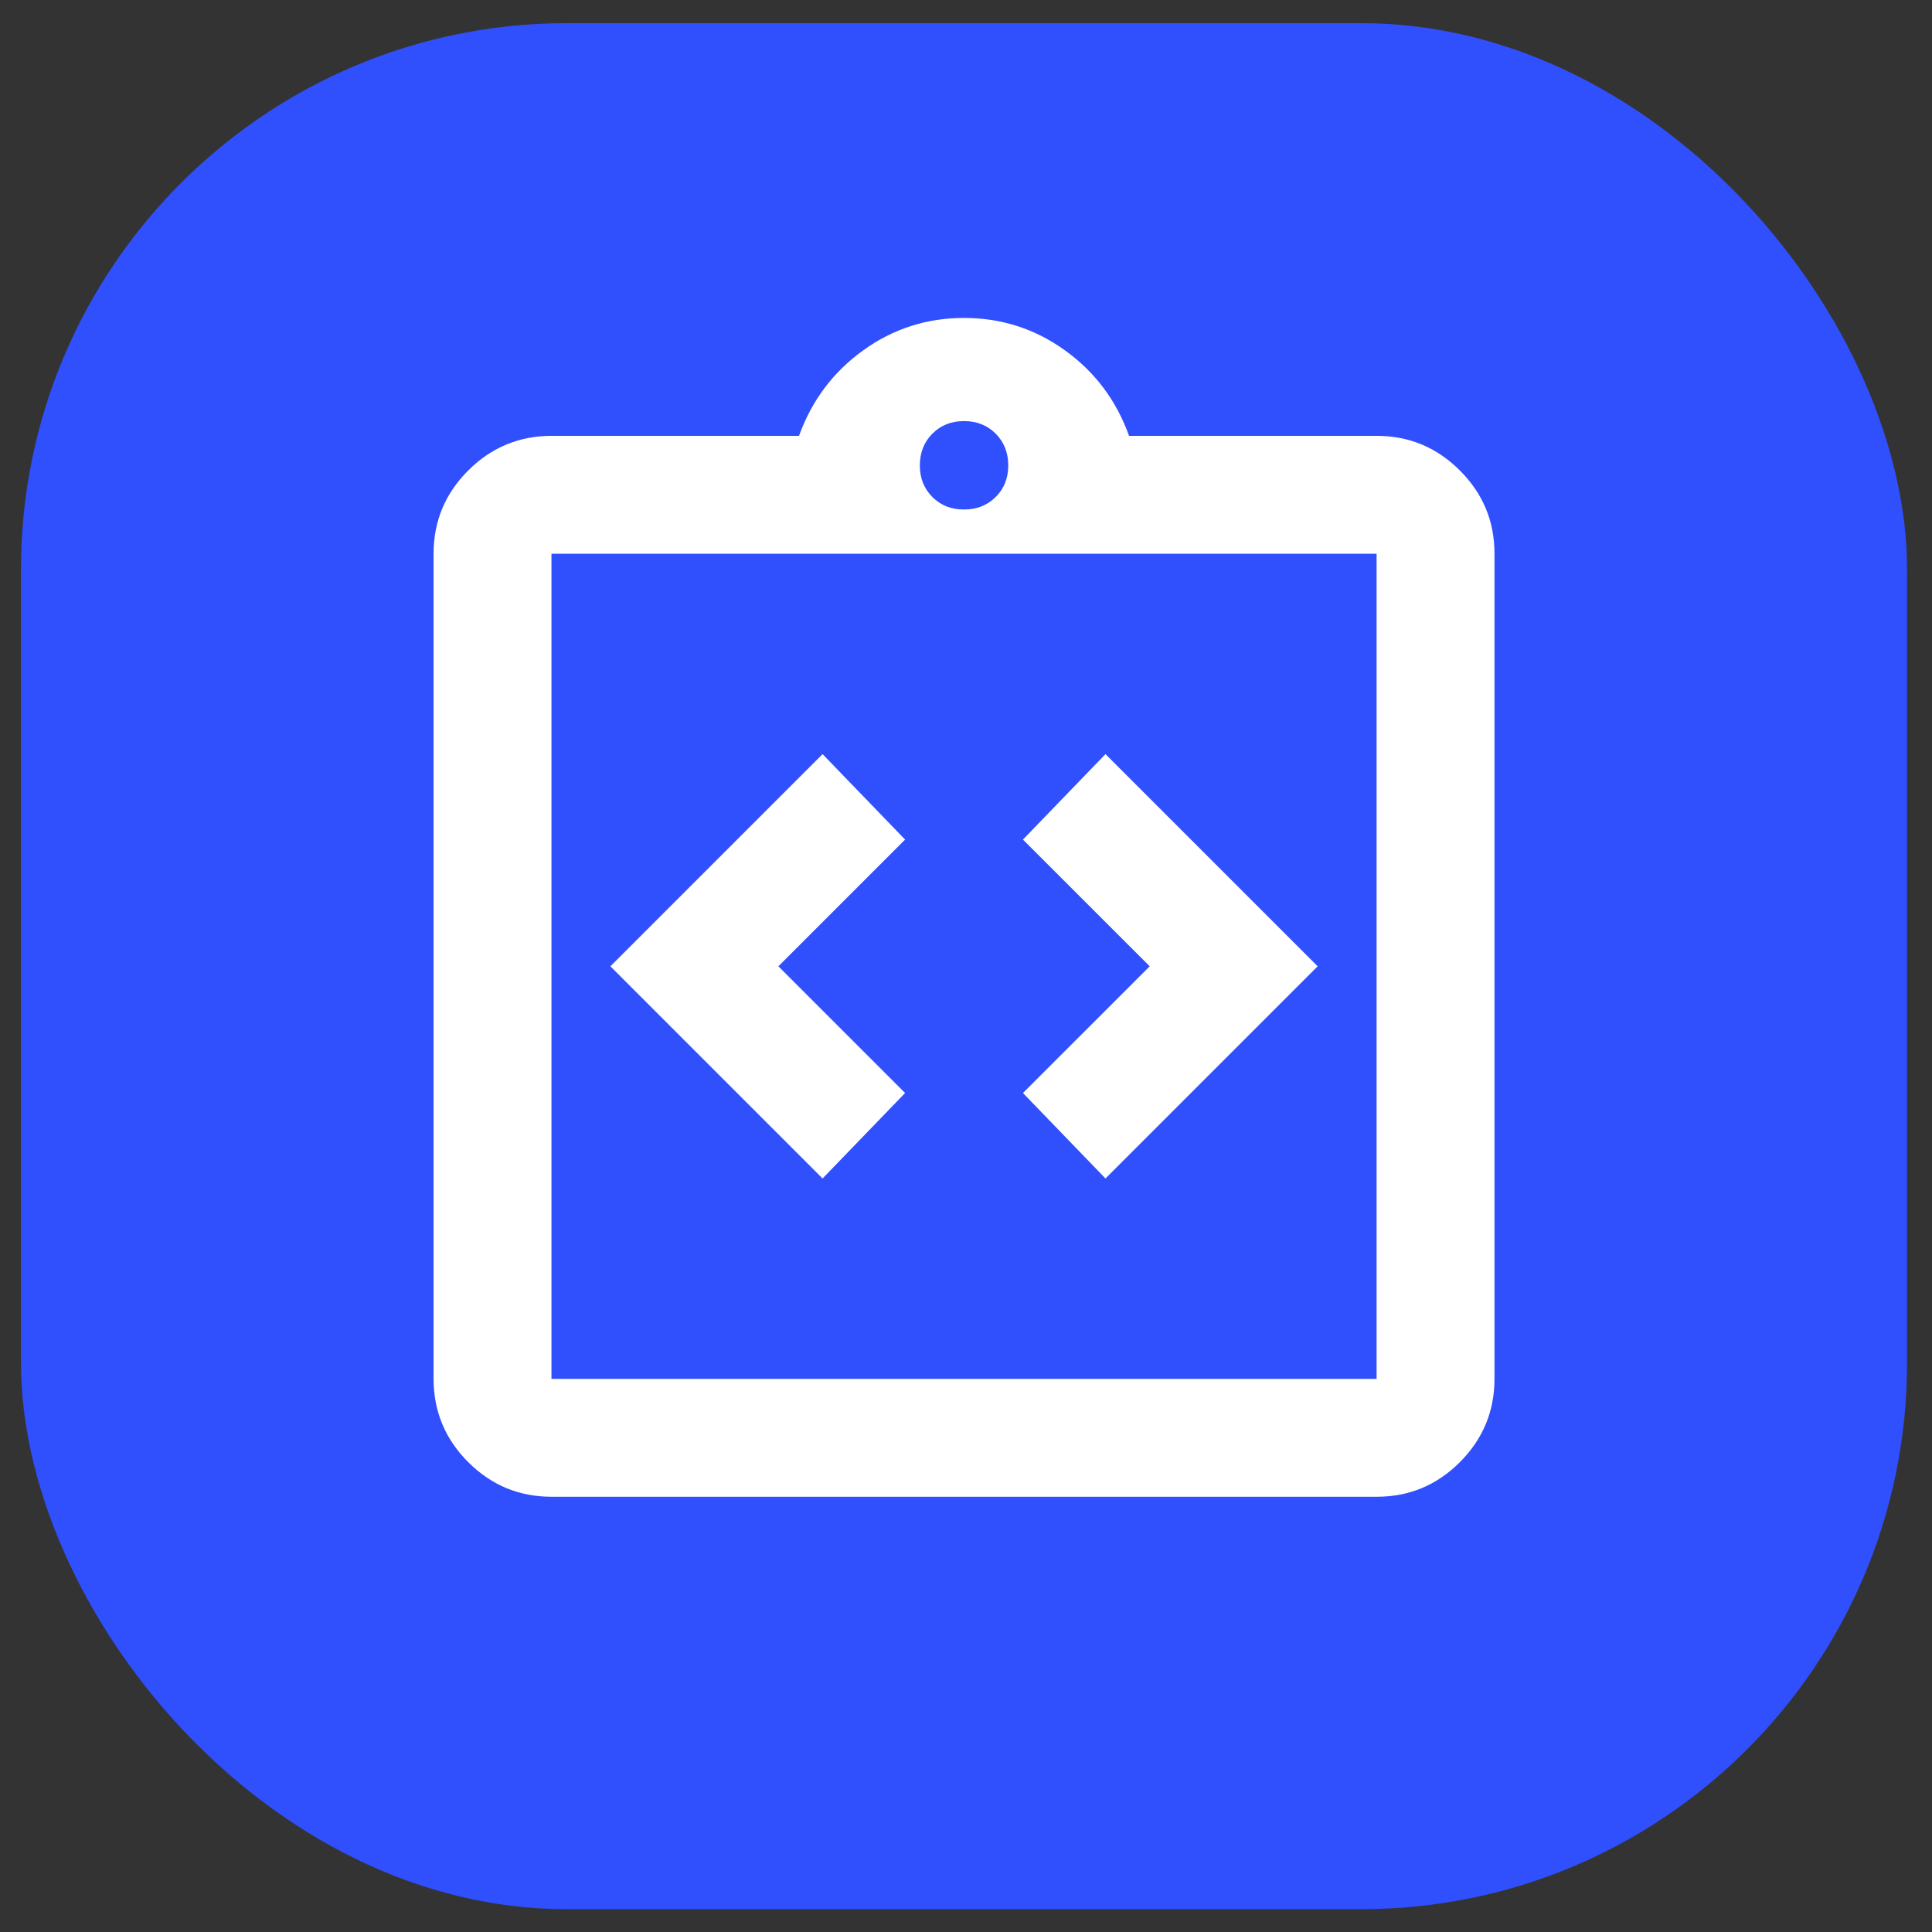
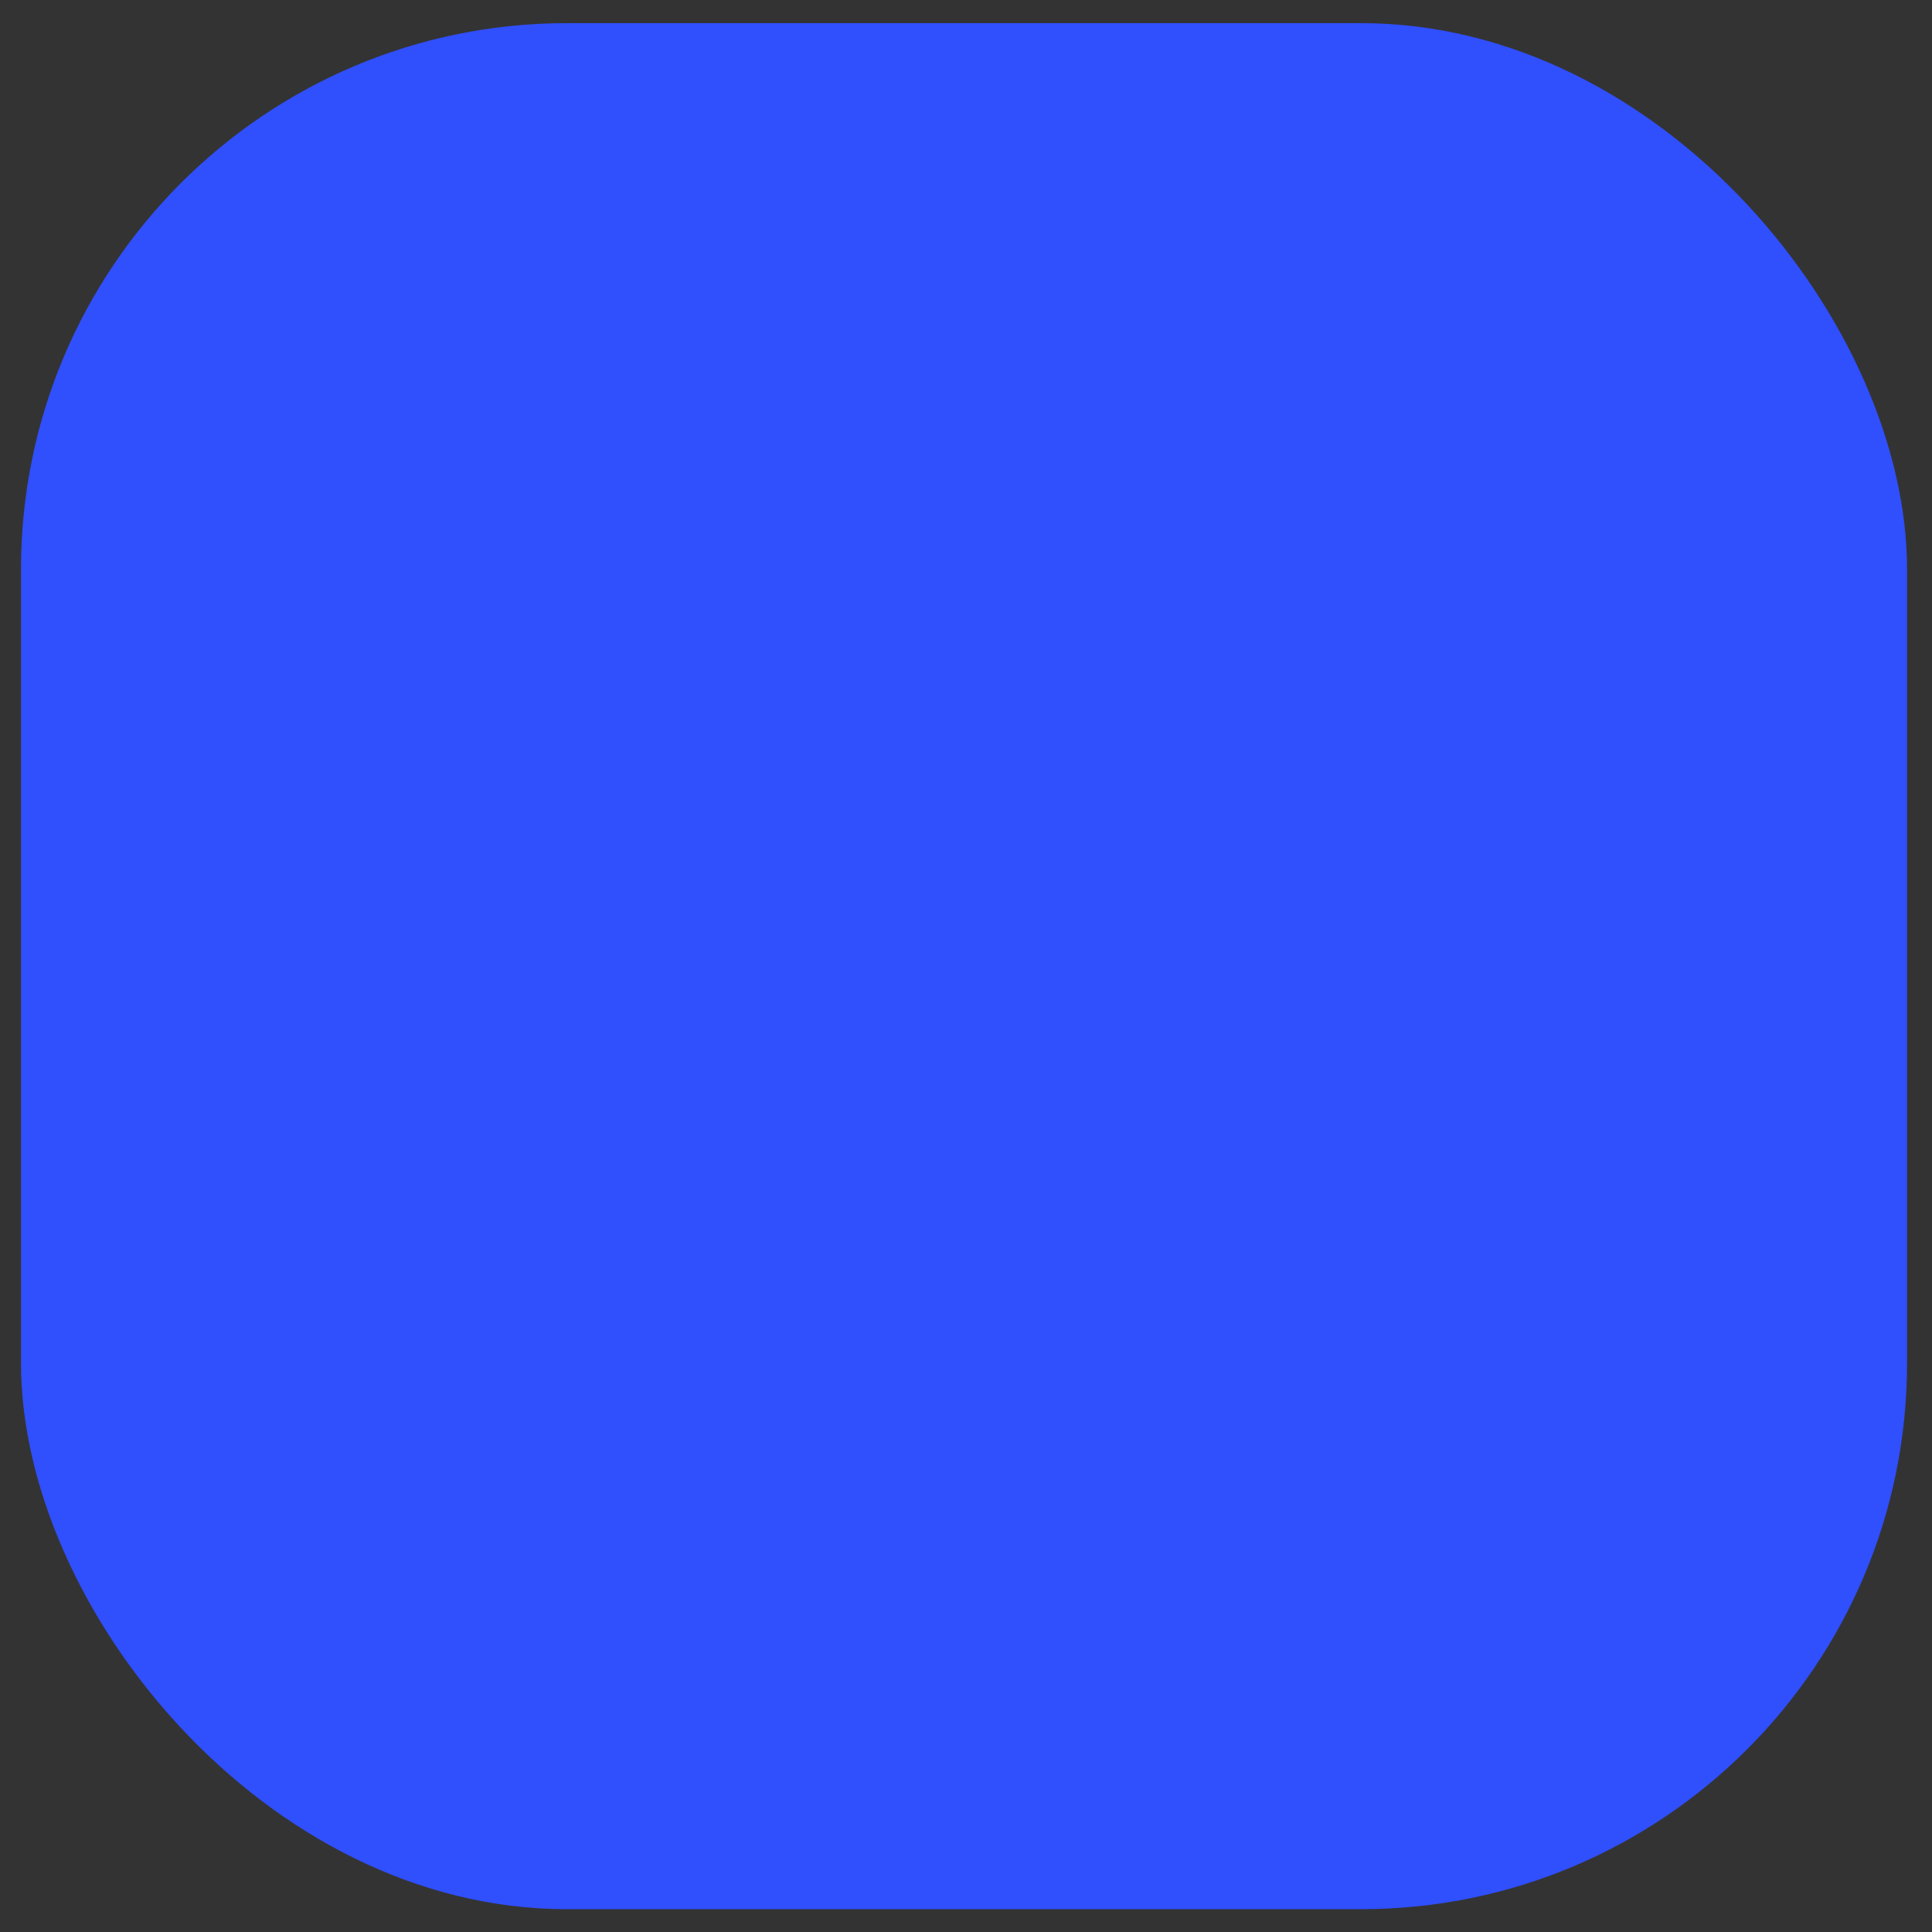
<svg xmlns="http://www.w3.org/2000/svg" width="46" height="46" viewBox="0 0 46 46" fill="none">
  <rect x="0" y="0" width="46" height="46" fill="#333333" stroke="none" />
  <rect x="0.5" y="0.551" width="44.906" height="44.906" rx="12.999" fill="#304FFD" />
-   <path d="M19.585 28.059L21.55 26.024L18.533 23.007L21.55 19.99L19.585 17.955L14.533 23.007L19.585 28.059ZM26.321 28.059L31.373 23.007L26.321 17.955L24.356 19.99L27.374 23.007L24.356 26.024L26.321 28.059ZM13.13 35.637C12.358 35.637 11.698 35.362 11.148 34.813C10.599 34.264 10.324 33.603 10.323 32.83V13.184C10.323 12.412 10.598 11.751 11.148 11.202C11.698 10.653 12.359 10.378 13.13 10.377H19.024C19.328 9.535 19.837 8.857 20.551 8.342C21.265 7.828 22.065 7.57 22.953 7.57C23.841 7.57 24.642 7.828 25.357 8.342C26.072 8.857 26.58 9.535 26.882 10.377H32.776C33.548 10.377 34.209 10.652 34.759 11.202C35.309 11.752 35.584 12.413 35.583 13.184V32.83C35.583 33.602 35.308 34.263 34.759 34.813C34.21 35.363 33.549 35.638 32.776 35.637H13.13ZM13.13 32.83H32.776V13.184H13.13V32.83ZM22.953 12.131C23.257 12.131 23.509 12.031 23.708 11.832C23.907 11.633 24.007 11.382 24.006 11.079C24.005 10.775 23.905 10.524 23.707 10.325C23.508 10.126 23.257 10.026 22.953 10.026C22.649 10.026 22.398 10.126 22.2 10.325C22.001 10.524 21.902 10.775 21.901 11.079C21.9 11.382 21.999 11.633 22.2 11.834C22.4 12.034 22.651 12.133 22.953 12.131Z" fill="white" />
</svg>